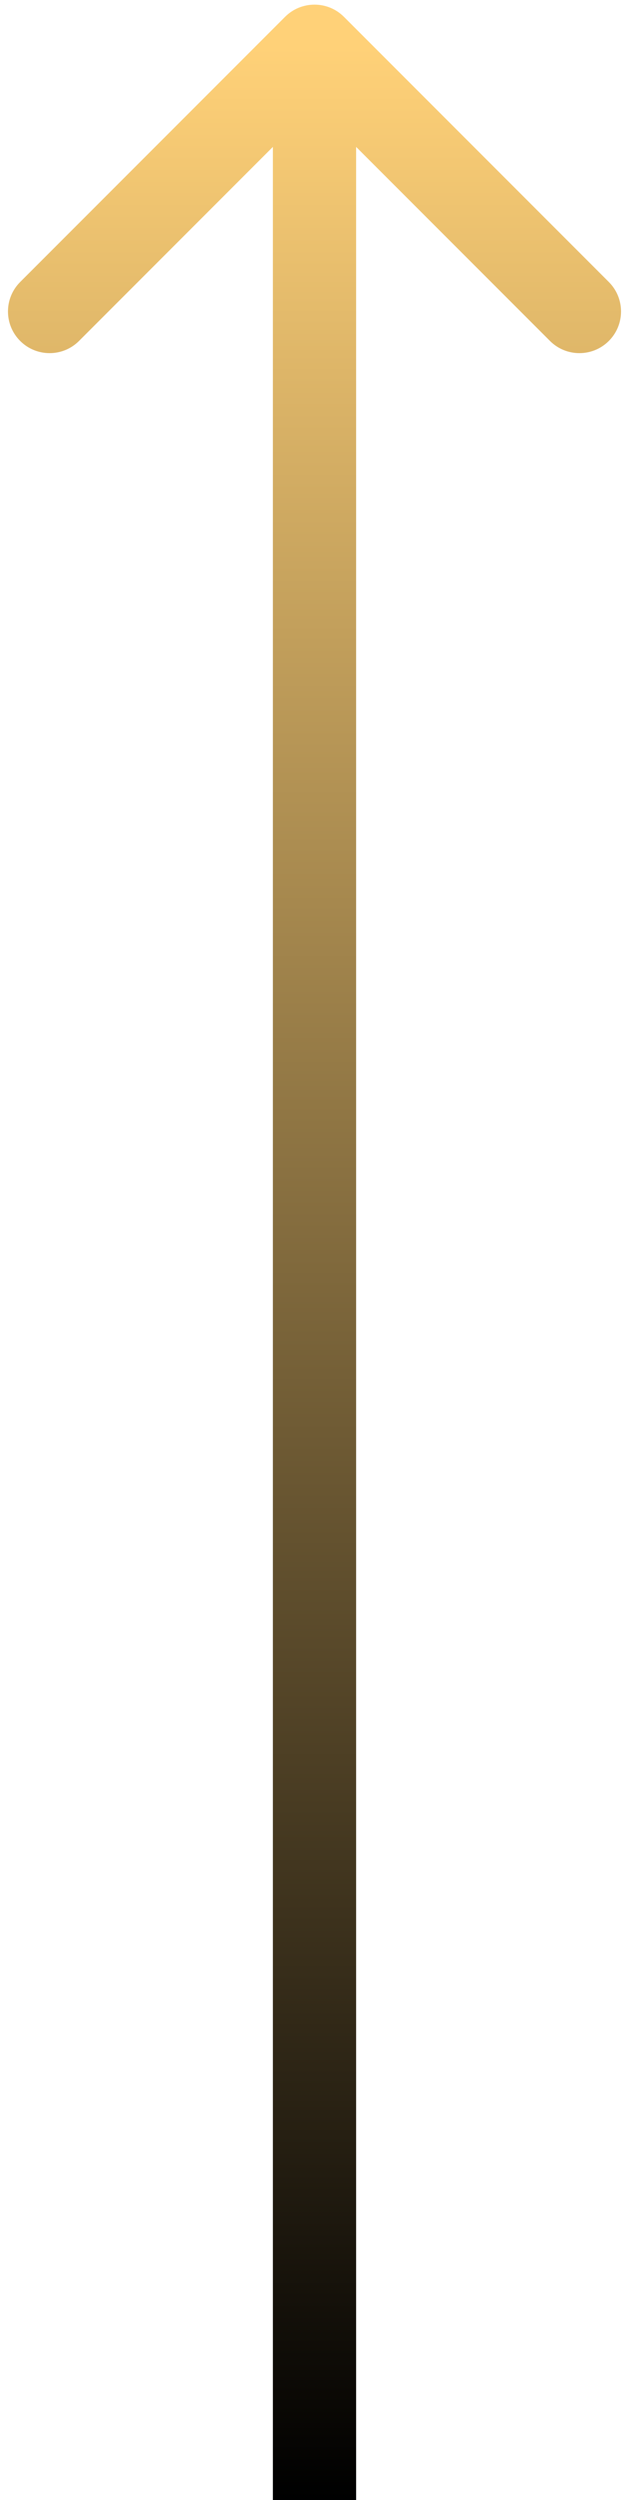
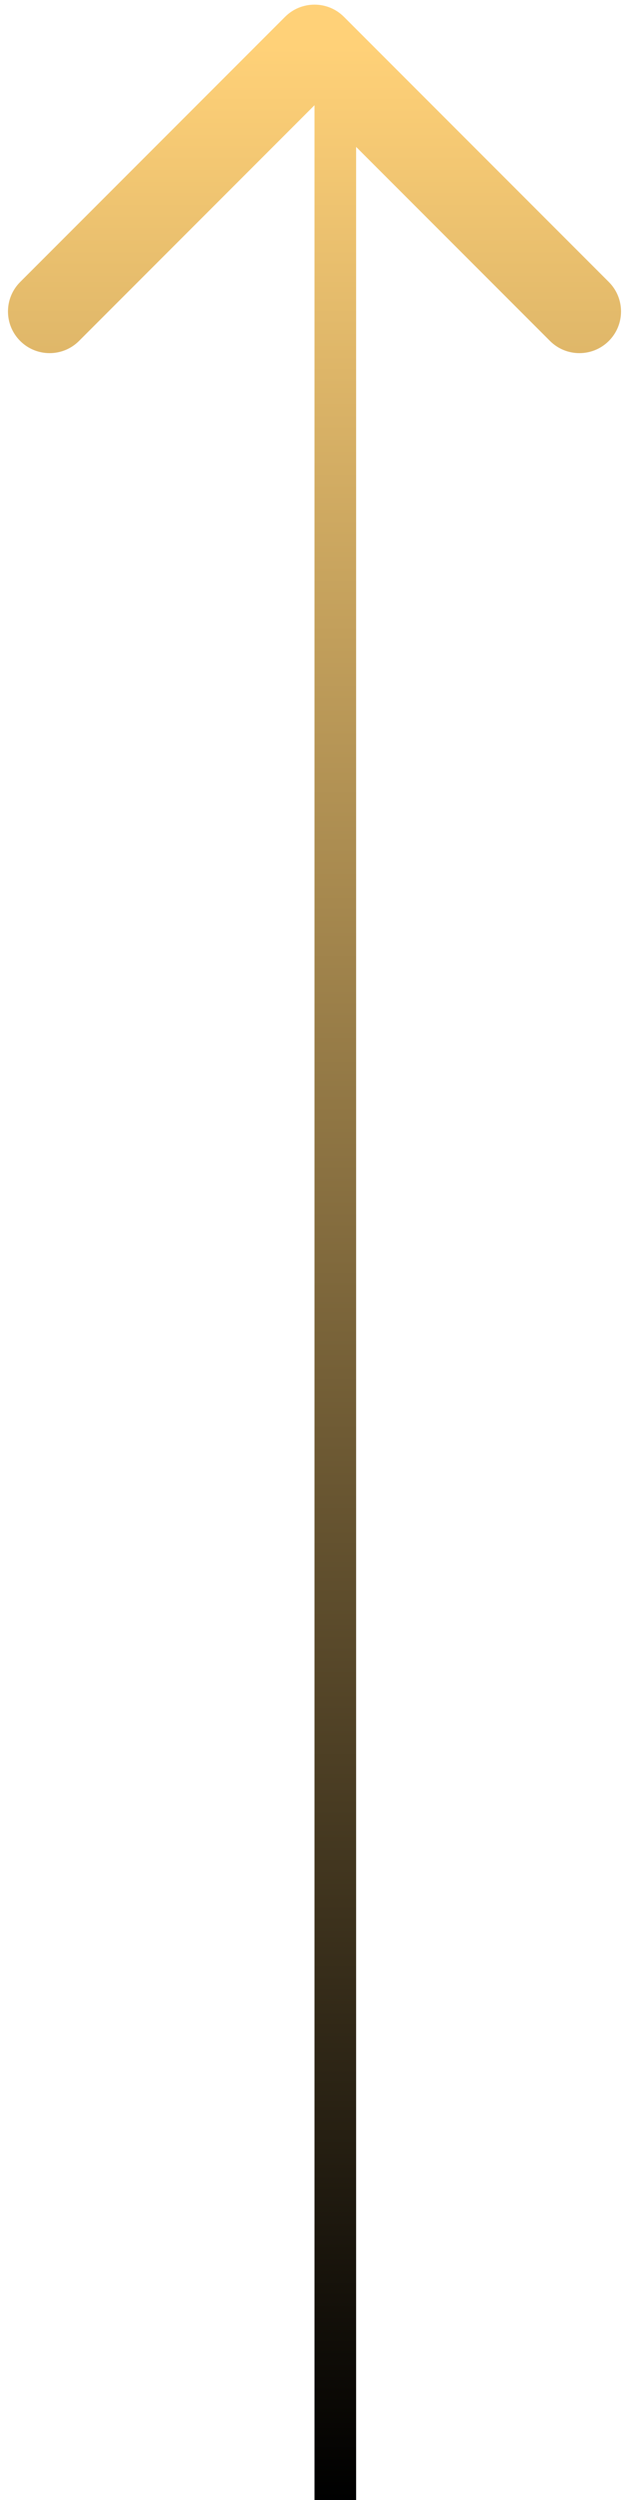
<svg xmlns="http://www.w3.org/2000/svg" width="68" height="270" viewBox="0 0 68 270" fill="none">
-   <path d="M37.182 1.818C35.425 0.061 32.575 0.061 30.818 1.818L2.18 30.456C0.423 32.213 0.423 35.062 2.18 36.82C3.938 38.577 6.787 38.577 8.544 36.82L34 11.364L59.456 36.82C61.213 38.577 64.062 38.577 65.82 36.82C67.577 35.062 67.577 32.213 65.82 30.456L37.182 1.818ZM34 270.002H38.5L38.5 5H34H29.5L29.5 270.002H34Z" fill="url(#paint0_linear_4_16)" />
+   <path d="M37.182 1.818C35.425 0.061 32.575 0.061 30.818 1.818L2.18 30.456C0.423 32.213 0.423 35.062 2.18 36.82C3.938 38.577 6.787 38.577 8.544 36.82L34 11.364L59.456 36.82C61.213 38.577 64.062 38.577 65.82 36.82C67.577 35.062 67.577 32.213 65.82 30.456L37.182 1.818ZM34 270.002H38.5L38.5 5H34H29.5H34Z" fill="url(#paint0_linear_4_16)" />
  <defs>
    <linearGradient id="paint0_linear_4_16" x1="34.5" y1="5" x2="34.5" y2="270.002" gradientUnits="userSpaceOnUse">
      <stop stop-color="#FFD178" />
      <stop offset="1" />
    </linearGradient>
  </defs>
</svg>